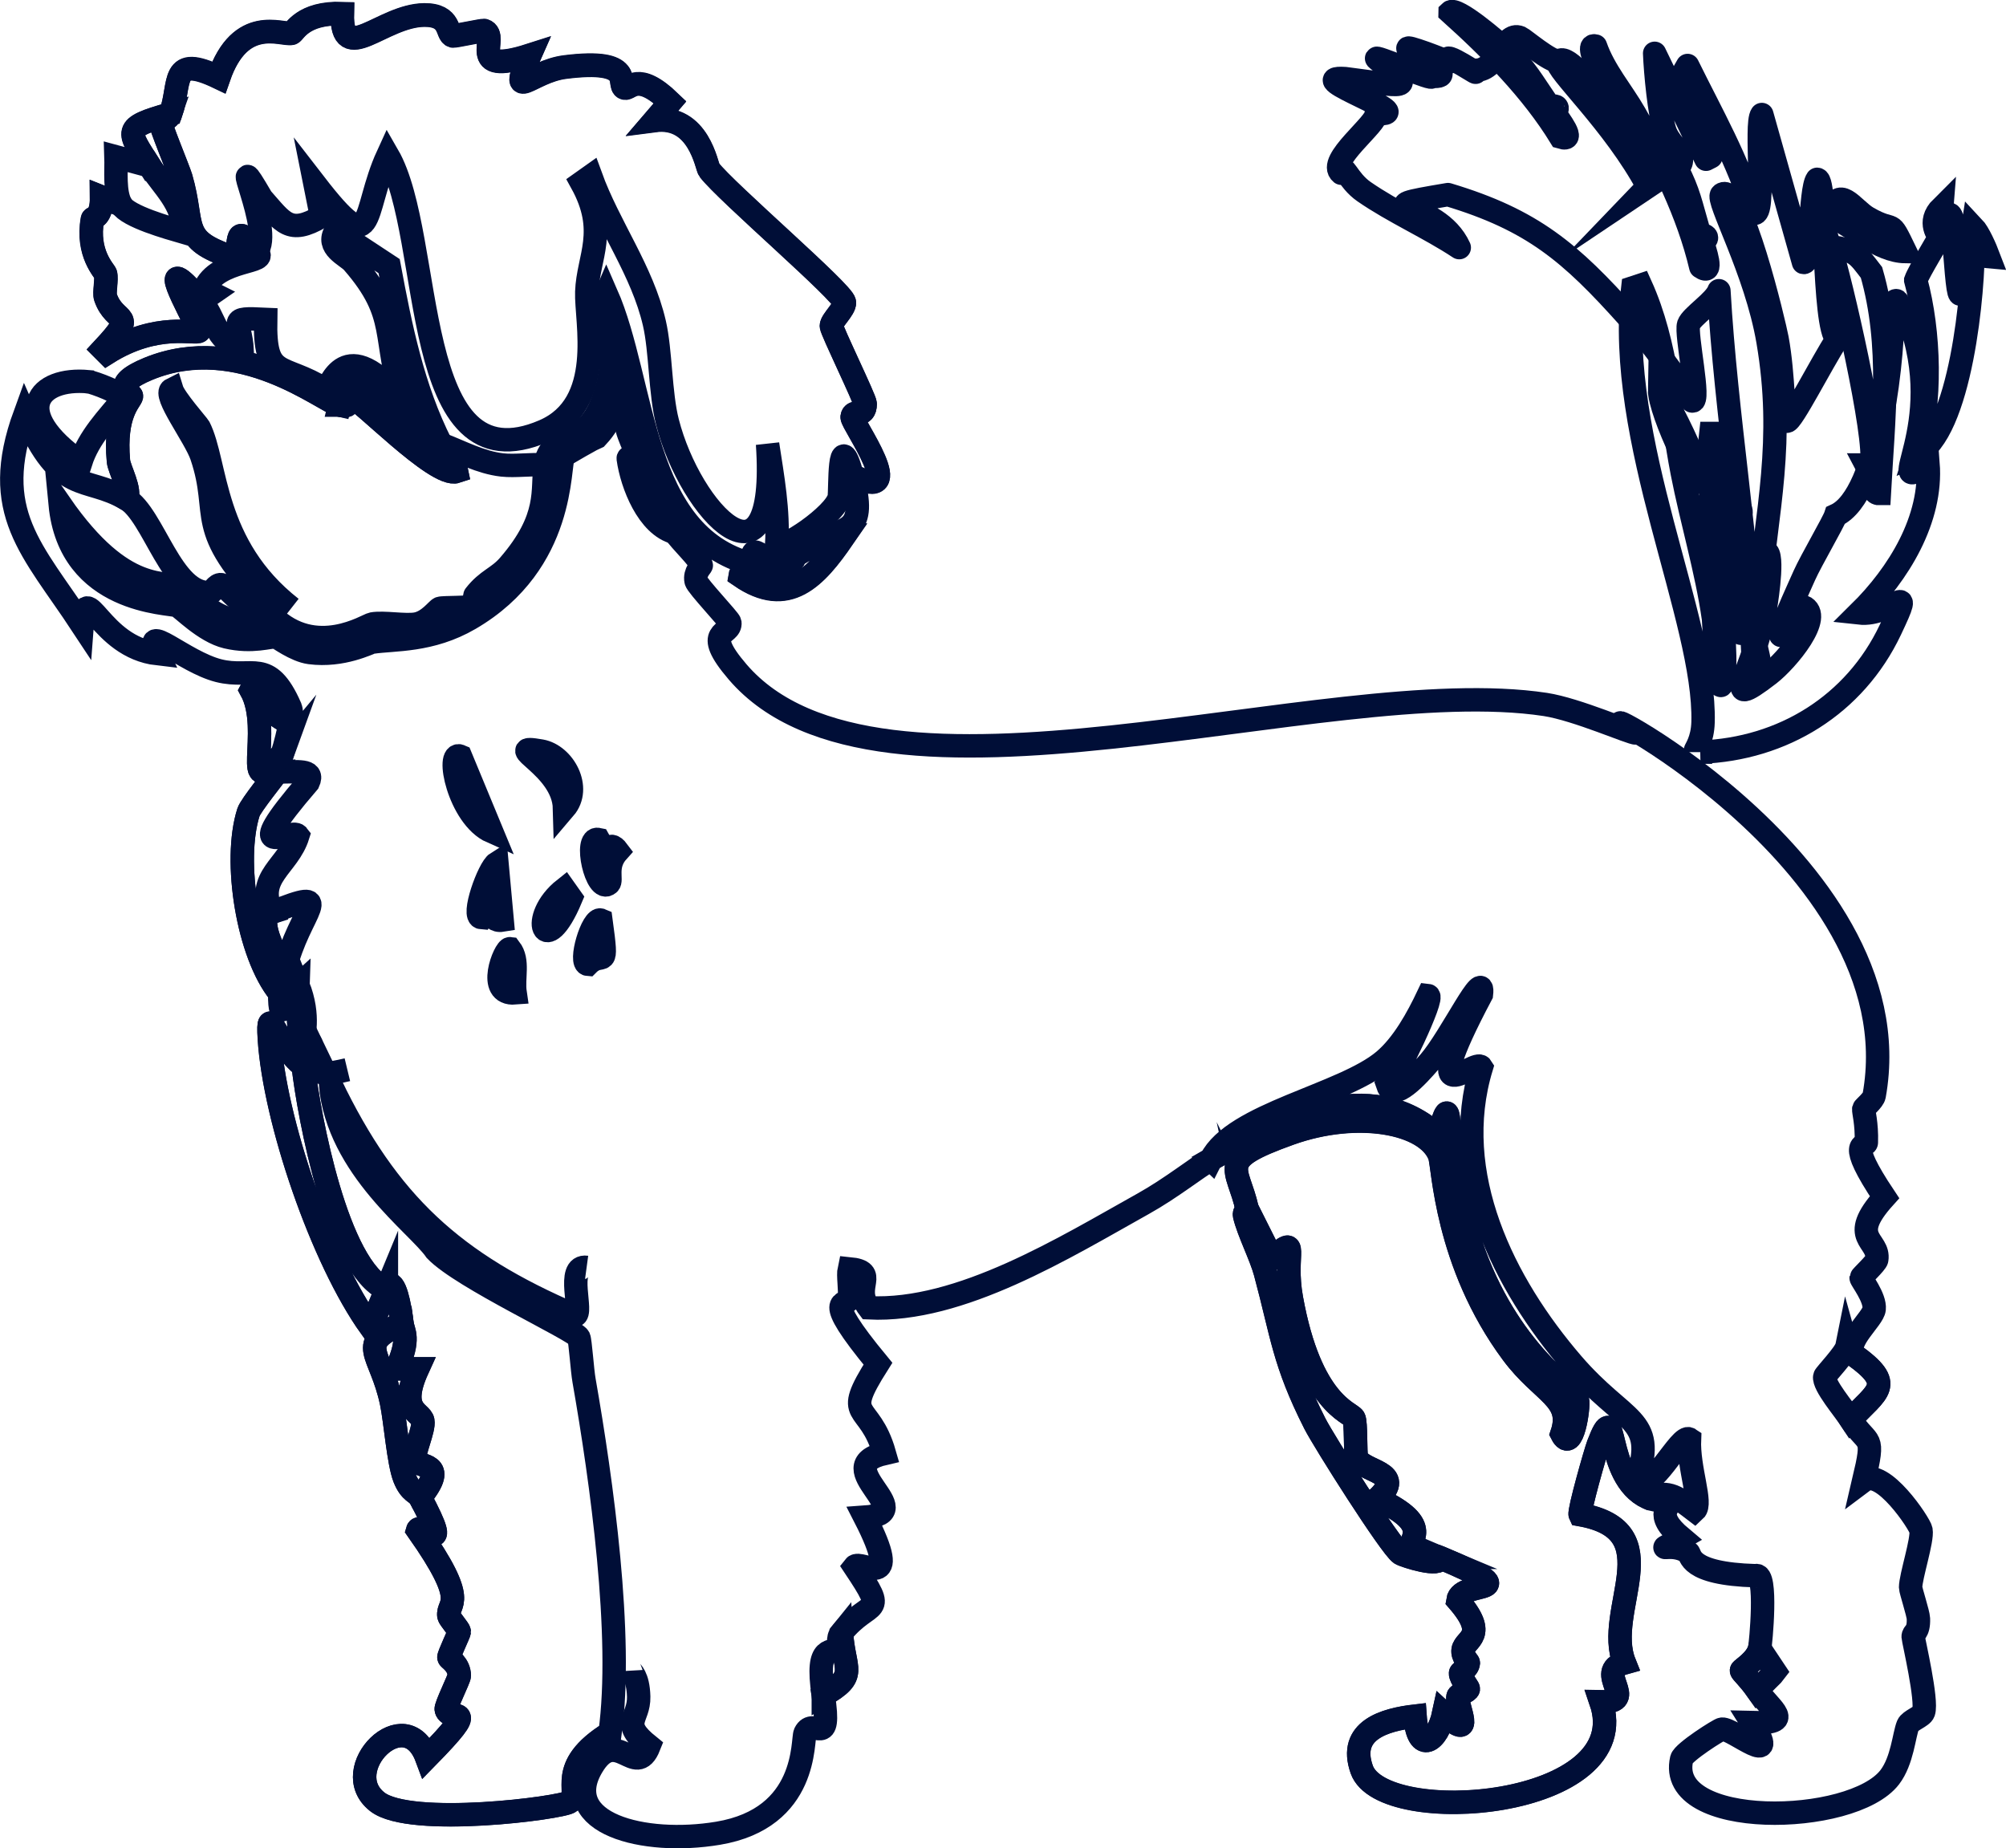
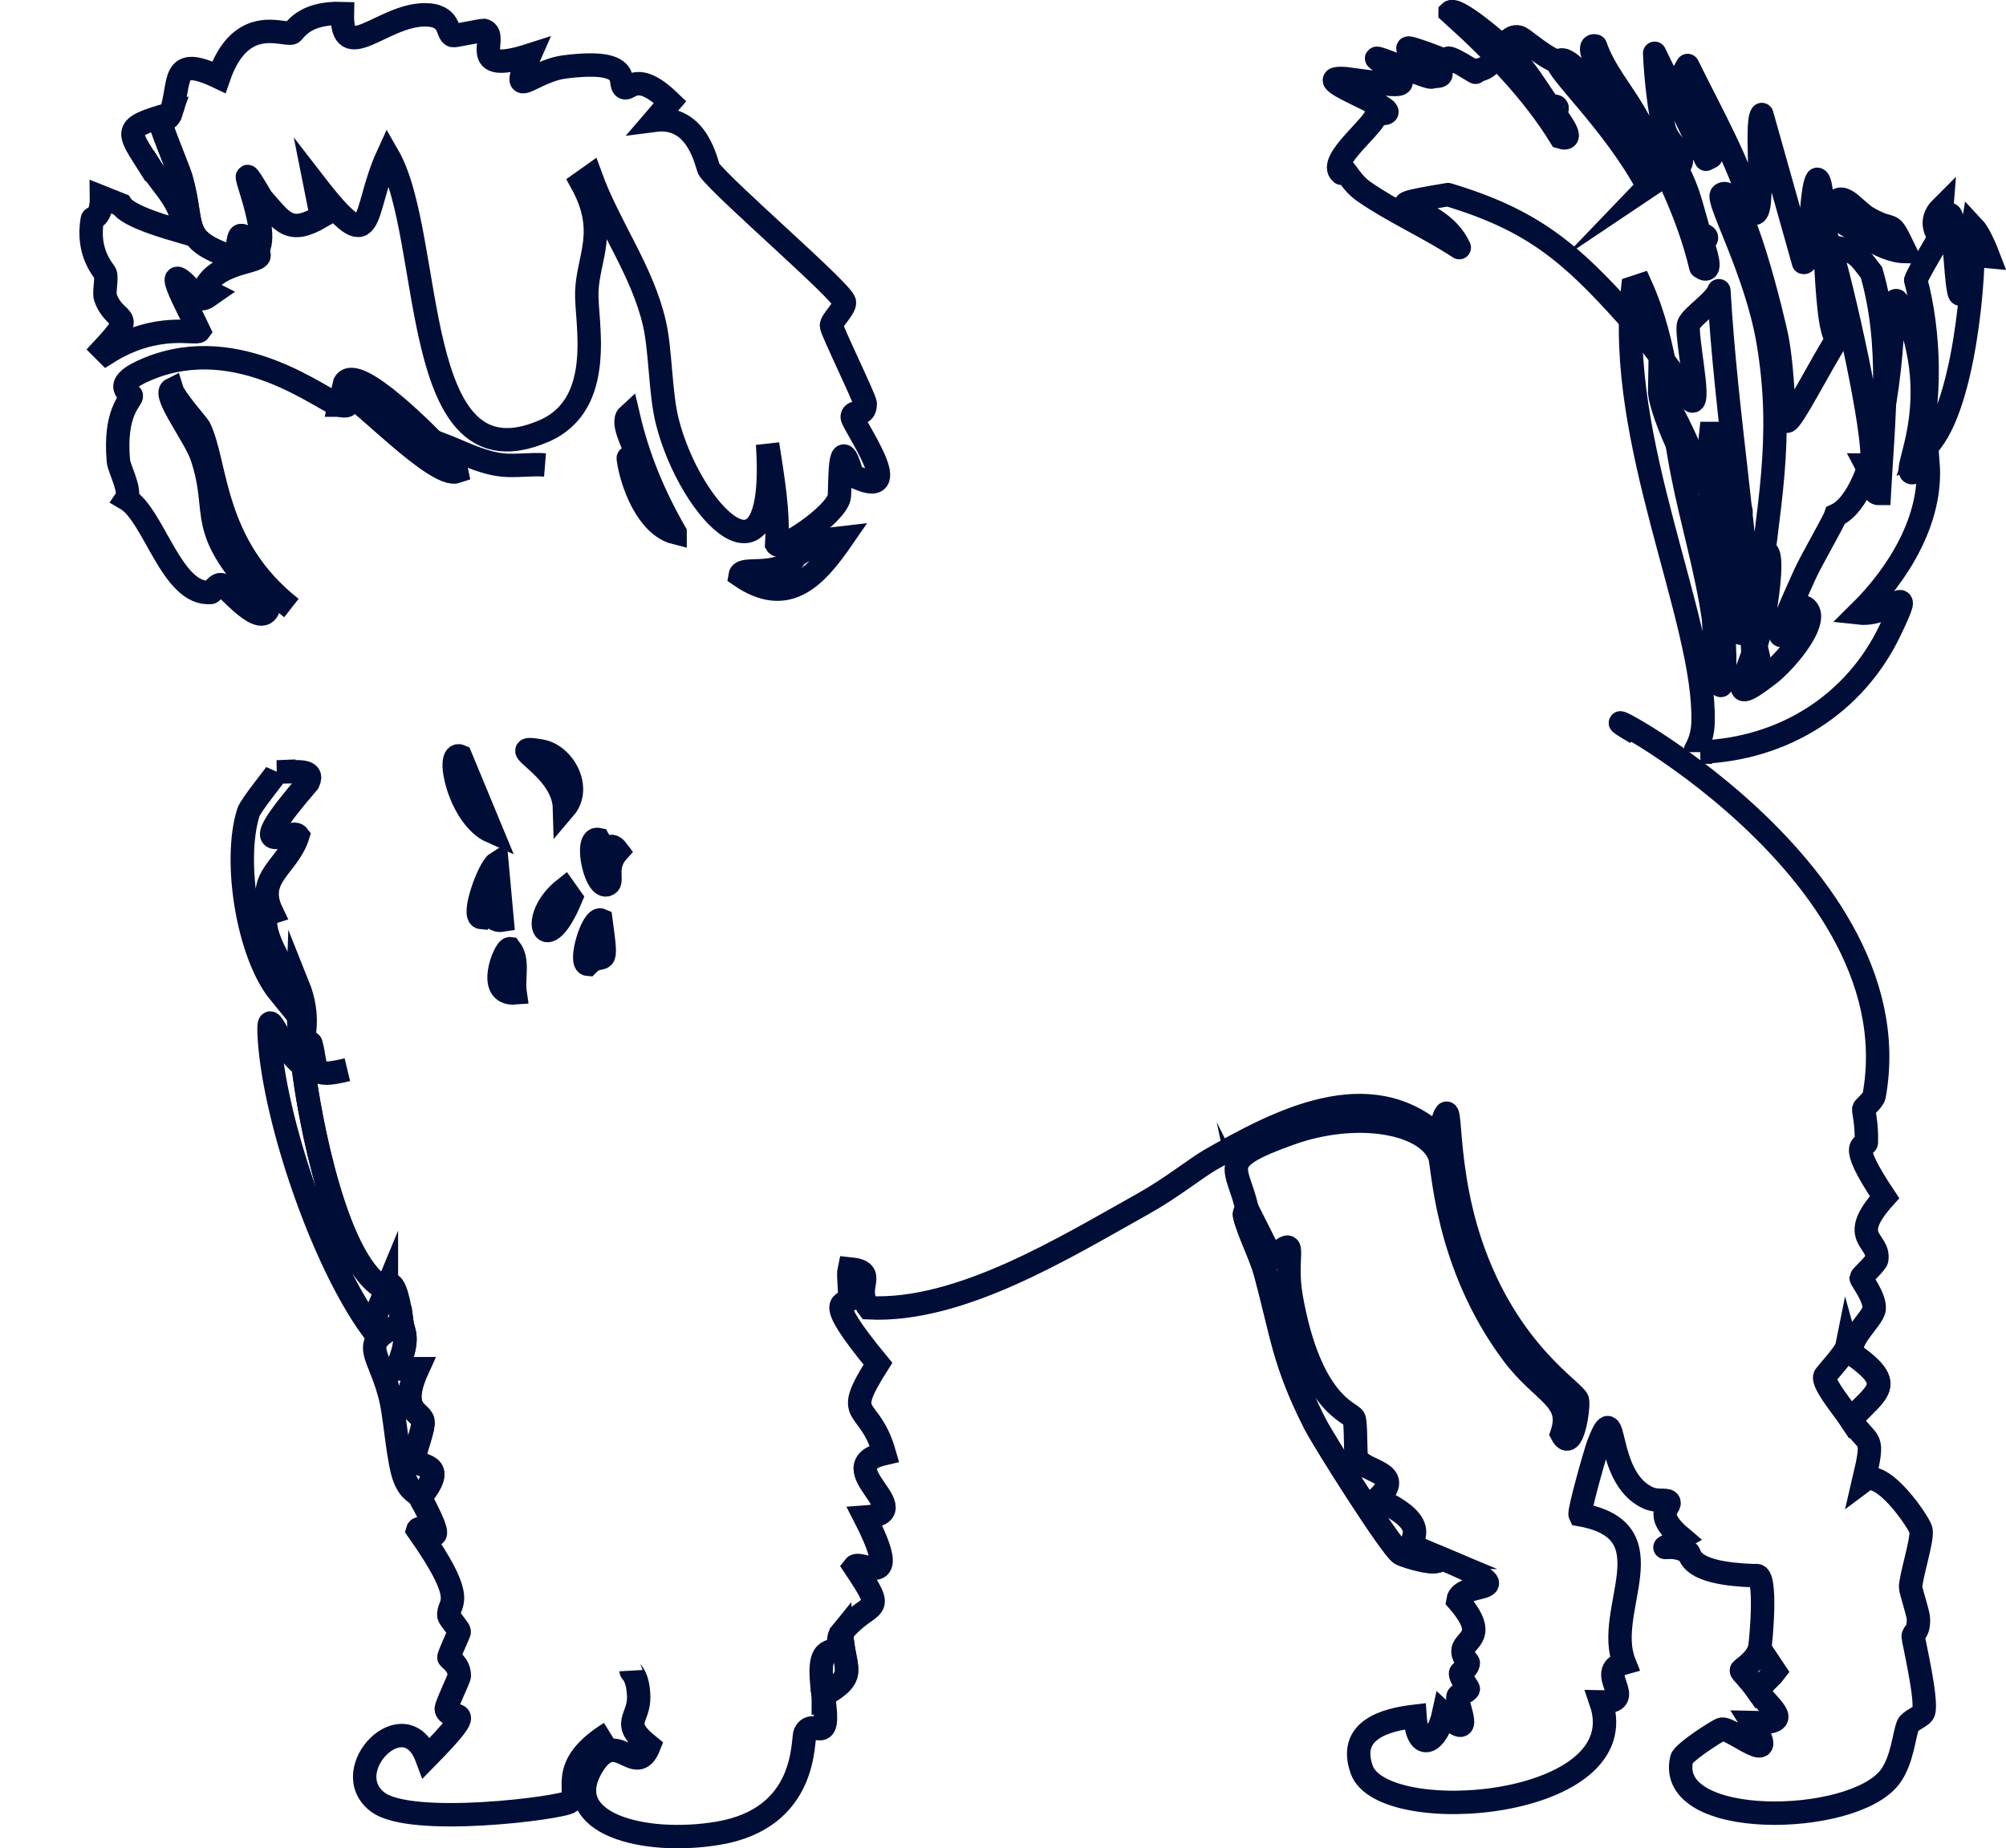
<svg xmlns="http://www.w3.org/2000/svg" viewBox="0 0 256.98 236.75" data-sanitized-data-name="Layer 2" data-name="Layer 2" id="Layer_2">
  <defs>
    <style>
      .cls-1 {
        stroke-miterlimit: 10;
      }

      .cls-1, .cls-2 {
        fill: none;
        stroke: #000e37;
        stroke-width: 3px;
      }

      .cls-2 {
        stroke-linecap: round;
        stroke-linejoin: round;
      }
    </style>
  </defs>
  <g data-sanitized-data-name="Layer 1" data-name="Layer 1" id="Layer_1-2">
    <g>
      <path d="M53.83,191.84c3.79-4.68-.29-3.72-.67-4.83-.28-.83,1.21-3.89,1-5-.23-1.17-3.15-1.23-.67-6.66h-2.67c1.77-4.01.81-4.7.67-5.83-6.02,2.76-2.72,3.53-1.33,10.16.49,2.33.88,7.7,1.67,9.66.75,1.89,1.63,1.81,2,2.5Z" class="cls-1" />
      <g>
        <path d="M49.5,165.18c-6.34-2.8-9.92-22.22-10.66-28.65-3.42-2.62-4.65-8.56-4.33-3.5.66,10.38,6.67,28.16,12.99,36.98l2-4.83Z" class="cls-1" />
        <path d="M35.5,98.88c-.13.29-3.37,4.25-3.67,5.16-1.99,6.21-.07,18.2,4,23.16,0-.86.45-2.07.67-3-1.41-2.05-3.73-6.68-1.67-7.33-2.18-4.52,2.09-5.86,3.33-9.83-.82-1.09-7.9,3.9,1.33-6.83.79-1.72-1.37-1.29-4-1.33Z" class="cls-1" />
        <g>
-           <path d="M75.15,162.35c-2.74-.37-.37,6-1.5,6.16-15.56-6.67-23.95-14.33-31.32-29.65.94,10.84,11.27,18.05,13.49,21.32,3.33,3.5,17.86,10.19,18.33,11.16.19.4.44,4.23.67,5.5,2.24,12.78,5.04,32.78,3.33,45.15-7.07,4.36-3.64,7.61-5.16,8.83-.98.78-20.43,3.31-24.66,0-5.22-4.08,3.58-13.05,6.33-5.66,7.22-7.36,2.98-4.45,2.5-6.16-.11-.4,1.66-3.94,1.67-4.33,0-1.46-1.31-2.17-1.33-2.33-.04-.29,1.35-3.15,1.33-3.33-.02-.26-1.29-1.71-1.33-2-.25-1.83,2.76-1.43-4-11,.31-1.11,4.74,4.1.33-4.16-.37-.69-1.24-.61-2-2.5-.78-1.97-1.18-7.33-1.67-9.66-1.39-6.63-4.68-7.41,1.33-10.16-.13-1.04-.63-4.78-1.5-5-.2-.05-.46.68-.5.67l-2,4.83c-6.32-8.83-12.33-26.6-12.99-36.98-.32-5.07.91.88,4.33,3.5-.4-3.43-.8-6.86-.67-10.33-1.38,1.22-2.33,5.8-2.33,1-4.07-4.96-5.99-16.94-4-23.16.29-.91,3.54-4.88,3.67-5.16.28-.63.39-1.56.67-2.33-5.63,6.77-1.09-2.9-4-8.16.64-1.26,1.62,3.1,5,4.16.32-1.83-.01-1.8,0-2-2.8-6.35-4.81-3.56-9.16-4.66-4.53-1.15-9.9-6.48-7.83-2.17-7.49-.86-9.19-9.94-9.66-3.67-6.39-9.7-11.9-14.46-7.33-26.99,4.62,10.58,7.63,7.72,12.99,10.83.68-1.01-.91-3.83-1-4.83-.56-6.15,1.56-7.72,1.67-8.33.05-.27-2.96-1.39,2.17-3.5,11.7-4.8,22.45,4.22,24.49,4.66l.67-2.83c1.5-2.67,11.02,7.06,12.33,8.5.54-.02.22-.24,0-.67-3.62-7.15-5.2-15-6.66-22.82l-6.83-4.5c-1.34,2.09,1.41,3.13,2.17,4,6.07,6.97,3.69,9.55,6.5,17.99-7.73-9.49-9.34-1.76-10-1.67-5.67-3.53-7.81-1.17-7.66-9-5.06-.24-3.22.04-3,4-3.88-1.67-3.13-3.97-5.5-6.66-5.85-6.65-1.32,1.3,0,4.16-.36.5-5.38-1.24-11.83,2.83l-.5-.5c4.62-4.94,1.58-3.03.33-6.66-.2-.59.2-2.3,0-3-.1-.36-2.46-2.61-1.67-7,.05-.27,1.2-.08,1.17-2.83l2.5,1c-.93-1.57-.61-4.39-.67-6.16l4.33,1.17c-2.86-4.54-3.57-4.9,2.67-6.66,1.39-3.95-.19-7.7,6.16-4.66,2.78-8.04,8.06-5.39,9.33-5.66.36-.08,1.35-2.68,6.5-2.5-.17,6.85,5.09.22,10.5.17,3.5-.03,2.8,2.44,3.67,2.67.22.06,3.81-.73,4-.67,2.06.69-2.52,5.85,5.83,3.17-2.78,6.25.06,2.07,4.5,1.5,9.2-1.18,6.62,2.3,7.66,2.67.68.24,1.64-2.21,5.83,1.83l-2,2.33c5.69-.75,6.67,5.9,7,6.33,2.15,2.83,17.21,15.72,17.33,16.99.07.79-1.66,2.32-1.67,3,0,.54,4.34,9.41,4.33,10-.02,1.88-1.54.63-1.67,1.67-.09.78,7.62,11.35,0,7.5,2.06,7.45-1.01,6.49-4,8.33l2.83-.33c-3.42,4.96-7.04,9.05-13.16,4.83.16-1.04,2.95-.12,5.5-1.17,1.71-.7,1.41-1.28,1.5-1.33-4.37,1.89-5.5-2.85-5.5,1-14.37-3.69-13.66-23.27-18.66-34.65-1.99,4.59,2.6,5.52-.5,13.83-2.36,6.33-6.67,3.66-7.33,8.16-.46,3.1.71,6.63-4.66,12.83-1.4,1.61-2.76,1.81-4.33,3.83-.13.17.21,1.04-.17,1.33-.39.3-3.89.18-4.33.33-.34.12-1.41,1.69-3,2-1.42.27-4.2-.27-5.66,0-.68.12-7.25,4.45-12.83-1-6.47,2.75-10.57-3.43-11.16-3.67-2.41-.94-7.76,1.2-15.99-10.66,1.22,12.69,13.97,12.59,14.99,12.99.58.23,3.46,3.32,6.33,4,3.31.78,5.64-.11,6.33,0,.24.04,2.45,1.75,4.33,2,4.21.55,7.59-1.27,8-1.33,2.78-.42,7.45-.06,12.49-3,12.35-7.2,11.33-19.77,12-20.82.13-.21,4.09-2.42,4.33-2.5,2.04-2.19,2.56-4.5,3.17-7.33.28,1.56.48,3.12.83,4.66,1.25,5.39,3.25,10.2,6,14.99.5.87,3.23,3.44,3.33,4.16.02.1-.9.9-.67,2,.13.62,4.29,4.99,4.33,5.33.21,1.71-3.75.8,1,6.33,18.04,21,75.11-.13,103.46,4.16,4.06.62,11.06,3.74,11.66,3.67" class="cls-1" />
          <path d="M209.6,93.88c-12.33-7.03,36.06,15.72,30.49,46.48-.1.56-1.31,1.56-1.33,1.67-.06.34.41,1.85.33,4.33-.02.64-2.7-.52,2.33,7-4.85,5.37-.58,5.39-1,8-.07.42-1.98,2.18-2,2.33-.02.22,1.83,2.55,1.67,4-.14,1.28-3.71,4.1-2.67,5.83,5.5,3.92,3.07,4.64-.33,8.33,2.3,3.53,3.13,1.62,1.67,7.83,2.34-1.75,7.17,5.48,7.33,6.33.23,1.24-1.33,5.95-1.33,7.33,0,.4.97,3.3,1,4,.07,1.88-.7,1.76-.67,2.33.03.49,1.85,8.19,1.33,9.66-.2.58-1.74,1.05-2,1.67-.51,1.23-.71,4.54-2.33,6.66-4.81,6.28-28.75,6.73-26.66-2.33.2-.86,4.84-3.81,5.16-3.83,1.42-.11,7.75,5.42,3.83-.83,5.67.15,2.43-1.62.67-4.16-1.02-1.48-2.02-2.34-2-2.5.02-.18,1.94-1.27,2.33-2.83.13-.51,1.03-9.89-.5-9.33-8.83-.25-8.25-2.74-8.66-3-2.43-1.53-4.84.48-.83-1.83-3.84-3.21-1.18-4.06-1.67-4.66-.28-.35-1.44.07-2.67-.5-5.74-2.66-3.76-13.54-6.33-6.83-.37.96-2.53,8.58-2.33,9,11.68,2.08,2.94,12.22,5.66,18.99-4.02,1.11,2.02,5.11-3,5,4.69,13.7-27.98,16.25-30.65,8.66-1.78-5.04,2.95-6.38,6.83-6.83.35,5.02,2.89,3.3,3.67-.33,4.23,3.94,1.58-1.06,1.83-2.17.09-.4,1.26-.61,1.33-1,.02-.11-1.04-1.44-1-2,.01-.2.93-.57,1-1.33,0-.09-.8-.83-.67-1.67.23-1.41,3.34-1.73-.67-6.33.39-2.75,9.67-.44-2.33-5.5.32,1.35-4.55-.2-5-.5-1.29-.88-9.81-14.33-11-16.66-4.01-7.92-4.17-11.32-6.33-19.33-.58-2.15-2.17-5.22-2.67-7.33-.11-.46.39-.56.33-.83-1.2-5.47-4.16-6.21,5.5-9.66,8.63-3.08,17.53-1.44,19.16,2.83.49,1.28.71,13.72,9.33,25.32,3.85,5.18,7.86,5.79,6.33,10.33,1.35,2.64,2.22-3.54,2-4.33-.33-1.18-8.97-6.11-13.66-19.99-4.04-11.97-1.85-21.93-4.16-13.83-8.84-8.07-20.44-1.96-29.15,3-1.84,1.05-5.07,3.66-8.66,5.66-10.02,5.59-23.43,13.91-35.15,13.33-2.06-2.69,1.4-4.62-2.5-5-.2.89.16,2.67,0,3.83-.14,1.08-3.91-.85,3.67,8.33-4.74,7.48-1.14,4.6.83,11.5-7.35,1.68,4.83,7.66-2.5,8.16,5.05,9.85-.59,5.38-1.33,6.33,4.39,6.59,2.06,3.91-1.67,8.5.31,4.84,2.21,5.42-2.33,8,1.09,7.07-1.29,2.69-2.33,4.83-.41.85.46,10.89-11.16,12.83-9.55,1.59-20.4-1.25-16.16-8.5,3.17-5.41,5.58,1.75,7.33-2.67-3.77-3.03-1.26-3.37-1.33-6.33-.07-2.68-.99-3.16-1-3.33" class="cls-1" />
-           <path d="M11.34,48.9c-6.48-.62-10.19,3.85-1,10.33,1.03-3.22,3.4-5.61,5.5-8.16,0-.65-3.86-2.11-4.5-2.17Z" class="cls-1" />
          <path d="M105.14,69.22c-1.1.68-2.2,1.38-3.33,2-.09.05.21.63-1.5,1.33-2.54,1.04-5.34.13-5.5,1.17,6.12,4.21,9.74.13,13.16-4.83l-2.83.33Z" class="cls-1" />
-           <path d="M36.17,96.54c.34-.97.82-2.95,1-4-3.38-1.07-4.36-5.43-5-4.16,2.91,5.27-1.64,14.93,4,8.16Z" class="cls-1" />
        </g>
        <g>
          <path d="M184.44,199.5c-.66-.28-3.26-.69-3.5-1-.9-1.18,3.11-2.94-4.5-6.5,3.86-3.57-2-3.36-2.67-5.33-.17-.5-.03-4.48-.33-5-.45-.77-5.56-1.86-8-15.33-1.07-5.9,1.23-8.39-2.5-5.16q-1.58-3.17-3.17-6.33c.06.28-.44.37-.33.83.5,2.11,2.09,5.18,2.67,7.33,2.16,8,2.32,11.41,6.33,19.33,1.18,2.33,9.7,15.78,11,16.66.45.3,5.32,1.85,5,.5Z" class="cls-1" />
          <path d="M225.09,216.49c.57-.59,2.24-2.2,2.33-2.33l-2-3c-.39,1.56-2.31,2.65-2.33,2.83-.02.16.98,1.02,2,2.5Z" class="cls-1" />
        </g>
      </g>
      <path d="M21.84,14.58c-.35.99-1.23.52-1.33.83-.12.37,2.37,6.33,2.67,7.33,1.81,6.23-.25,7.92,6.5,10.16,1.61-.46-.21-5.45,3.17-.67,2.36-2.65-4.16-15.09.67-6.83,2.72,3.06,3.52,4.76,7.66,2.33l-.83-4.16c7.9,10.22,5.89,3.82,9.33-3.67,6.06,10.5,2.6,42.82,19.99,35.32,8.02-3.46,5.36-14.08,5.5-17.83.16-4.5,2.78-7.74-.67-13.99l1.17-.83c2.35,6.48,6.6,12.07,8.16,18.83.82,3.53.73,9,1.67,12.66,2.93,11.5,14.22,23.39,12.83,2.83.65,4.27,1.43,8.49,1.17,12.83.56.93,7.51-3.77,8-6,.19-.85-.16-9.43,1.67-2.83,7.62,3.85-.09-6.72,0-7.5.12-1.04,1.65.22,1.67-1.67,0-.59-4.34-9.45-4.33-10,.01-.68,1.74-2.21,1.67-3-.12-1.27-15.18-14.17-17.33-16.99-.32-.43-1.3-7.08-7-6.33l2-2.33c-4.19-4.04-5.15-1.6-5.83-1.83-1.04-.36,1.54-3.84-7.66-2.67-4.44.57-7.28,4.75-4.5-1.5-8.35,2.68-3.77-2.48-5.83-3.17-.19-.06-3.78.72-4,.67-.86-.22-.16-2.7-3.67-2.67-5.4.05-10.66,6.68-10.5-.17-5.14-.18-6.14,2.42-6.5,2.5-1.27.28-6.55-2.38-9.33,5.66-6.35-3.04-4.78.71-6.16,4.66Z" class="cls-1" />
-       <path d="M155.12,148.52c8.71-4.96,20.31-11.07,29.15-3,2.32-8.1.13,1.86,4.16,13.83,4.69,13.88,13.33,18.81,13.66,19.99.22.79-.65,6.97-2,4.33,1.53-4.54-2.48-5.15-6.33-10.33-8.62-11.6-8.84-24.05-9.33-25.32-1.63-4.28-10.53-5.92-19.16-2.83-9.66,3.45-6.7,4.2-5.5,9.66q1.58,3.17,3.17,6.33c3.73-3.22,1.43-.73,2.5,5.16,2.44,13.46,7.55,14.55,8,15.33.3.52.16,4.49.33,5,.67,1.97,6.52,1.76,2.67,5.33,7.61,3.56,3.59,5.31,4.5,6.5.24.31,2.84.72,3.5,1,12,5.06,2.73,2.75,2.33,5.5,4,4.6.89,4.92.67,6.33-.13.84.67,1.58.67,1.67-.07.76-.99,1.13-1,1.33-.04.56,1.02,1.89,1,2-.07.39-1.24.6-1.33,1-.26,1.11,2.4,6.1-1.83,2.17-.77,3.63-3.31,5.35-3.67.33-3.88.45-8.61,1.79-6.83,6.83,2.67,7.59,35.34,5.04,30.65-8.66,5.01.11-1.02-3.89,3-5-2.72-6.78,6.01-16.91-5.66-18.99-.2-.42,1.96-8.04,2.33-9,2.57-6.71.59,4.17,6.33,6.83,2.75-1.04,3.88.06,6,1.67,1-.91-.84-5.39-.67-9.16-1.19-.81-5,7.5-6.66,5,2.45-7.8-1.66-6.92-8.33-14.66-8.84-10.27-15.83-24.27-11.66-37.98-.8-1.32-8.72,7.14,0-9.33.44-3.75-3.87,5.44-6.66,8.66-1.47,1.7-4.6,5.17-5.33,3,.96-.88,6.04-11.4,5.16-11.5-1.36,2.87-3.22,6.27-5.66,8.33-5.25,4.43-19.24,6.83-22.16,12.66Z" class="cls-1" />
      <path d="M44.5,137.03c-4.86,1.17-3.77.03-4.66-3.33-.09-.33-.93,0-1-.33-.08-.36.96-3.1-.67-7.16-.13,3.47.27,6.9.67,10.33.75,6.44,4.33,25.85,10.66,28.65.04.02.3-.72.5-.67.87.22,1.37,3.96,1.5,5,.14,1.13,1.11,1.82-.67,5.83h2.67c-2.48,5.44.44,5.49.67,6.66.21,1.11-1.28,4.17-1,5,.38,1.11,4.46.15.67,4.83,4.41,8.27-.02,3.05-.33,4.16,6.76,9.57,3.75,9.17,4,11,.04.29,1.31,1.74,1.33,2,.01.18-1.37,3.04-1.33,3.33.02.16,1.34.87,1.33,2.33,0,.39-1.78,3.93-1.67,4.33.49,1.71,4.72-1.2-2.5,6.16-2.75-7.38-11.55,1.58-6.33,5.66,4.23,3.31,23.68.78,24.66,0,1.53-1.22-1.9-4.47,5.16-8.83" class="cls-1" />
      <path d="M69.82,59.56c-1.75-.14-3.8.19-5.5,0-2.75-.31-5.29-1.7-7.83-2.67.22.43.54.64,0,.67.47.51,1.45.11,2,2.83-2.63.89-12.67-9.67-13.49-9.5-.98.2.4,1.41-1.5,1-2.04-.44-12.79-9.46-24.49-4.66-5.13,2.1-2.12,3.23-2.17,3.5-.11.61-2.23,2.18-1.67,8.33.09,1.01,1.68,3.82,1,4.83,3.55,2.06,5.83,12.47,10.83,12,.24-.02.69-1.07,1.33-1,.69.07,5.43,6.21,6.16,2.67-9.92-10.12-5.99-11.29-8.66-19.16-.84-2.46-5.02-7.91-3.83-8.5.36,1.18,3.36,4.57,3.5,4.83,2.34,4.61,1.57,15.12,11.83,23.16" class="cls-1" />
      <path d="M19.17,21.24c1.68,2.67,4.38,4.84,4.33,8.5-1.92-.56-7.1-1.99-8-3.5l-2.5-1c.04,2.76-1.12,2.57-1.17,2.83-.79,4.39,1.56,6.64,1.67,7,.2.7-.2,2.41,0,3,1.24,3.64,4.28,1.72-.33,6.66l.5.5c6.45-4.07,11.47-2.33,11.83-2.83-1.32-2.87-5.85-10.82,0-4.16.75.17,1.13-.3,1.67-.67l-1-.5c1.64-4.05,8.68-3.28,6.66-4.83-3.37-4.78-1.55.21-3.17.67-6.74-2.24-4.69-3.93-6.5-10.16-.29-1-2.78-6.96-2.67-7.33.1-.32.99.16,1.33-.83-6.24,1.77-5.53,2.12-2.67,6.66Z" class="cls-1" />
      <path d="M43.5,51.9c1.9.41.52-.8,1.5-1,.82-.17,10.86,10.38,13.49,9.5-.55-2.73-1.53-2.32-2-2.83-1.31-1.43-10.83-11.17-12.33-8.5l-.67,2.83Z" class="cls-1" />
      <path d="M237.09,181.84c3.4-3.69,5.83-4.41.33-8.33-.47-.33-.65-.35-.83-1-.18.89-2.79,3.6-2.83,3.83-.21,1.06,2.52,4.26,3.33,5.5Z" class="cls-1" />
      <path d="M86.48,68.22c-2.75-4.8-4.75-9.6-6-14.99-.99.9.93,4.14,1,4.83.09.82-1.04.35-1,.67.46,3.33,2.53,8.62,6,9.5Z" class="cls-1" />
      <path d="M105.47,217.16c4.54-2.58,2.64-3.16,2.33-8-.65.8-.17,1.59-.33,1.83-.72,1.08-3.07-.81-2,6.16Z" class="cls-1" />
      <g>
-         <path d="M34.84,116.87c-2.06.65.25,5.28,1.67,7.33,1.77-7.58,7-10.81-1.67-7.33Z" class="cls-1" />
        <path d="M58.99,96.88c-1.96-.87-.21,7.79,4,9.66q-2-4.83-4-9.66Z" class="cls-1" />
        <path d="M69.32,96.21c-5.39-.95,2.86,1.87,3,7.33,2.23-2.61-.1-6.82-3-7.33Z" class="cls-1" />
        <path d="M63.66,110.54c-1.05.66-3.3,6.9-2,7,1.25-2.16.84.63,2.67.33l-.67-7.33Z" class="cls-1" />
        <path d="M76.65,107.54c-1.9-.41-.25,7,1.33,5.66.51-.43-.52-2.29,1.17-4.16-1.29-1.73-1.13,1.01-2.5-1.5Z" class="cls-1" />
        <path d="M72.32,113.87c-4.7,3.71-2.55,9.27.83,1.17l-.83-1.17Z" class="cls-1" />
        <path d="M76.98,117.87c-1.09-.47-2.88,5.57-1.67,5.66,1.96-1.97,2.62,1.31,1.67-5.66Z" class="cls-1" />
        <path d="M65.32,121.53c-.64-.08-3.12,5.96.67,5.66-.29-1.96.51-4.12-.67-5.66Z" class="cls-1" />
        <g>
          <path d="M212.6,49.9c-.06,2.92,5.3,14.11,5.5,11.5-1.69-4.19-3.17-7.51-5.5-11.5Z" class="cls-1" />
          <path d="M222.42,64.22c.12.6-.27,1.2.5,1.67.43-.41-.4-1.39-.5-1.67Z" class="cls-1" />
        </g>
      </g>
      <path d="M214.82,21.61c1.56,3.02,1.81,4.64,2.72,7.73.26.87.96.69,1.06,1.05.1.36-.53.49-.52.53.24.99,1.59,4.53-.2,3.27-1.61-6.84-4.94-13.51-8.45-19.62-1.66-2.89-3.93-5.47-5.04-8.67-1.93-.54,2.49,6.28,1.93,9.05-1.84-2.74-4.46-4.69-6.61-7.09-1.1.09-4.52-2.85-4.96-3.04-2.22-.94-2.89,4.63-6.05,4.15,1.82,1.43-4.4-2.96-3.06-1.01-1.36-.52-2.68-1.06-4.06-1.51-4.86-1.6,6.71,3.76,1.75,3.31.94.85-7.91-2.97-6.9-2.19,5.56,4.3,3.22,3.42-4.11,2.5-6.01-.4,9.99,4.87,3.98,4.47.24,1.25-6.4,6.09-4.47,7.65.28-1.47.76.87,2.91,2.36,3.78,2.62,8.33,4.61,12.2,7.17-2.86-6.3-13.06-4.84-1.45-6.79,10.87,3.26,15.72,7.45,23.08,15.67,3.01,3.36,5.68,7.03,8.21,10.77,1.1.23-.87-8.59-.46-9.8.36-1.04,3.42-2.98,3.88-4.33.91,15.95,3.79,32.4,4.45,48.29.12-.95.68-.94.68-1,.01-.13-.56-2.39-.54-2.63.03-.41.67-.42.73-1.16.01-.16-.63-.14-.33-3.27,1.17-12.2,3.48-20.99,1.3-33.77-1.55-9.06-6.72-18.22-5.92-18.79,2.4-1.71,6.73,16.59,7.08,18.47.88,4.75.74,10.45,1.25,10.58.6.16,4.45-7.47,6.44-10.51-1.87-1.59-1.29-20.46-2.55-20.48-.96,1.34-.72,10.97-1.75,10.65l-5.34-18.95c-.93,1.16.58,13.11-1.01,12.65-1.97-6.67-5.45-12.73-8.5-18.93l-.42.74,3.41,10.95-.63.32-6.58-13.57c.1,2.53.59,7.7,1.3,9.9.65,2.02,3.28,3.3,1.55,4.89Z" class="cls-2" />
      <path d="M217.84,96.35c10.54-.39,19.76-6.05,24.32-15.66,3.29-6.93.3-1.69-4-2.17,5.09-5.02,9.38-12.02,8.83-19.16-6.2,4.58,2.83-4.51-2.5-18.66-1.47-.12-1.02-3.22-2-1.83.16,5.92-1.57,24.56-7.33,27.16-.27.84-3.14,5.74-4,7.66-1.73,3.88-5.84,12.71-.17,4,2.71,1.18-2.04,6.89-4.33,8.66-6.75,5.21-1.83-.53-.5-8.5.23-1.36,1.2-7.79-.17-7.16-4.62,13.38-1.9,14.29-3.83.5-.72-5.15-2.75-10.53-2.33-15.66h-.67c-.93,8.05,2.44,25.81,1.67,30.99-.77,5.14-1.24-6.66-1.33-7.33-.87-6.12-2.81-12.55-4-18.66-1.56-8.03-1.88-16.37-5.33-23.99l-1,.33c-2.25,19.49,9.36,42.53,9,55.64-.06,2.31-.98,3.48-1,3.67-.03.26.67.13.67.17Z" class="cls-1" />
      <path d="M245.42,35.9c1.78,6.56,2.1,15.79,0,22.32,5.76-2.59,7.49-21.23,7.33-27.16.98-1.39.52,1.71,2,1.83-.4-1.05-1.26-3.05-2-3.83-1.88,12.25-1.7,11.01-2.67-1-.61-2.48-1.75,3.66-1.33-1.5-1.96,1.94-.29,3.63-.33,3.83-.06.31-2.59,4.35-3,5.5Z" class="cls-1" />
      <path d="M234.42,31.57c1.39,4.23,6.07,24.71,5.33,27.82-.06.25-.44.17-.67.17.32.61.4,3.69,1.67,3.67.51-9.5,1.71-18.92-1-28.32-1.75-2.26-1.97-2.86-5.33-3.33Z" class="cls-1" />
      <path d="M211.1,23.91l1-.67c-.92-1.67-10.75-17.7-12.49-15.33-.58.79,7.19,7.87,11.5,15.99Z" class="cls-1" />
      <path d="M185.77,1.58c5.24,4.71,10.49,10,14.16,15.99,2.09.64-.3-2.3-.83-3.17-.02-.03.54-.36.33-.67-.2-.31-.82.08-1.33-.67-1.83-2.66-2.57-4.12-5-6.5-1.23-1.2-6.56-5.75-7.33-5Z" class="cls-1" />
      <path d="M234.42,27.57c2.95,1.4,6.28,4.6,9.66,4.66-2.22-4.59-1.09-2.17-4.83-4.33-1.94-1.12-3.76-4.56-4.83-.33Z" class="cls-1" />
    </g>
  </g>
</svg>